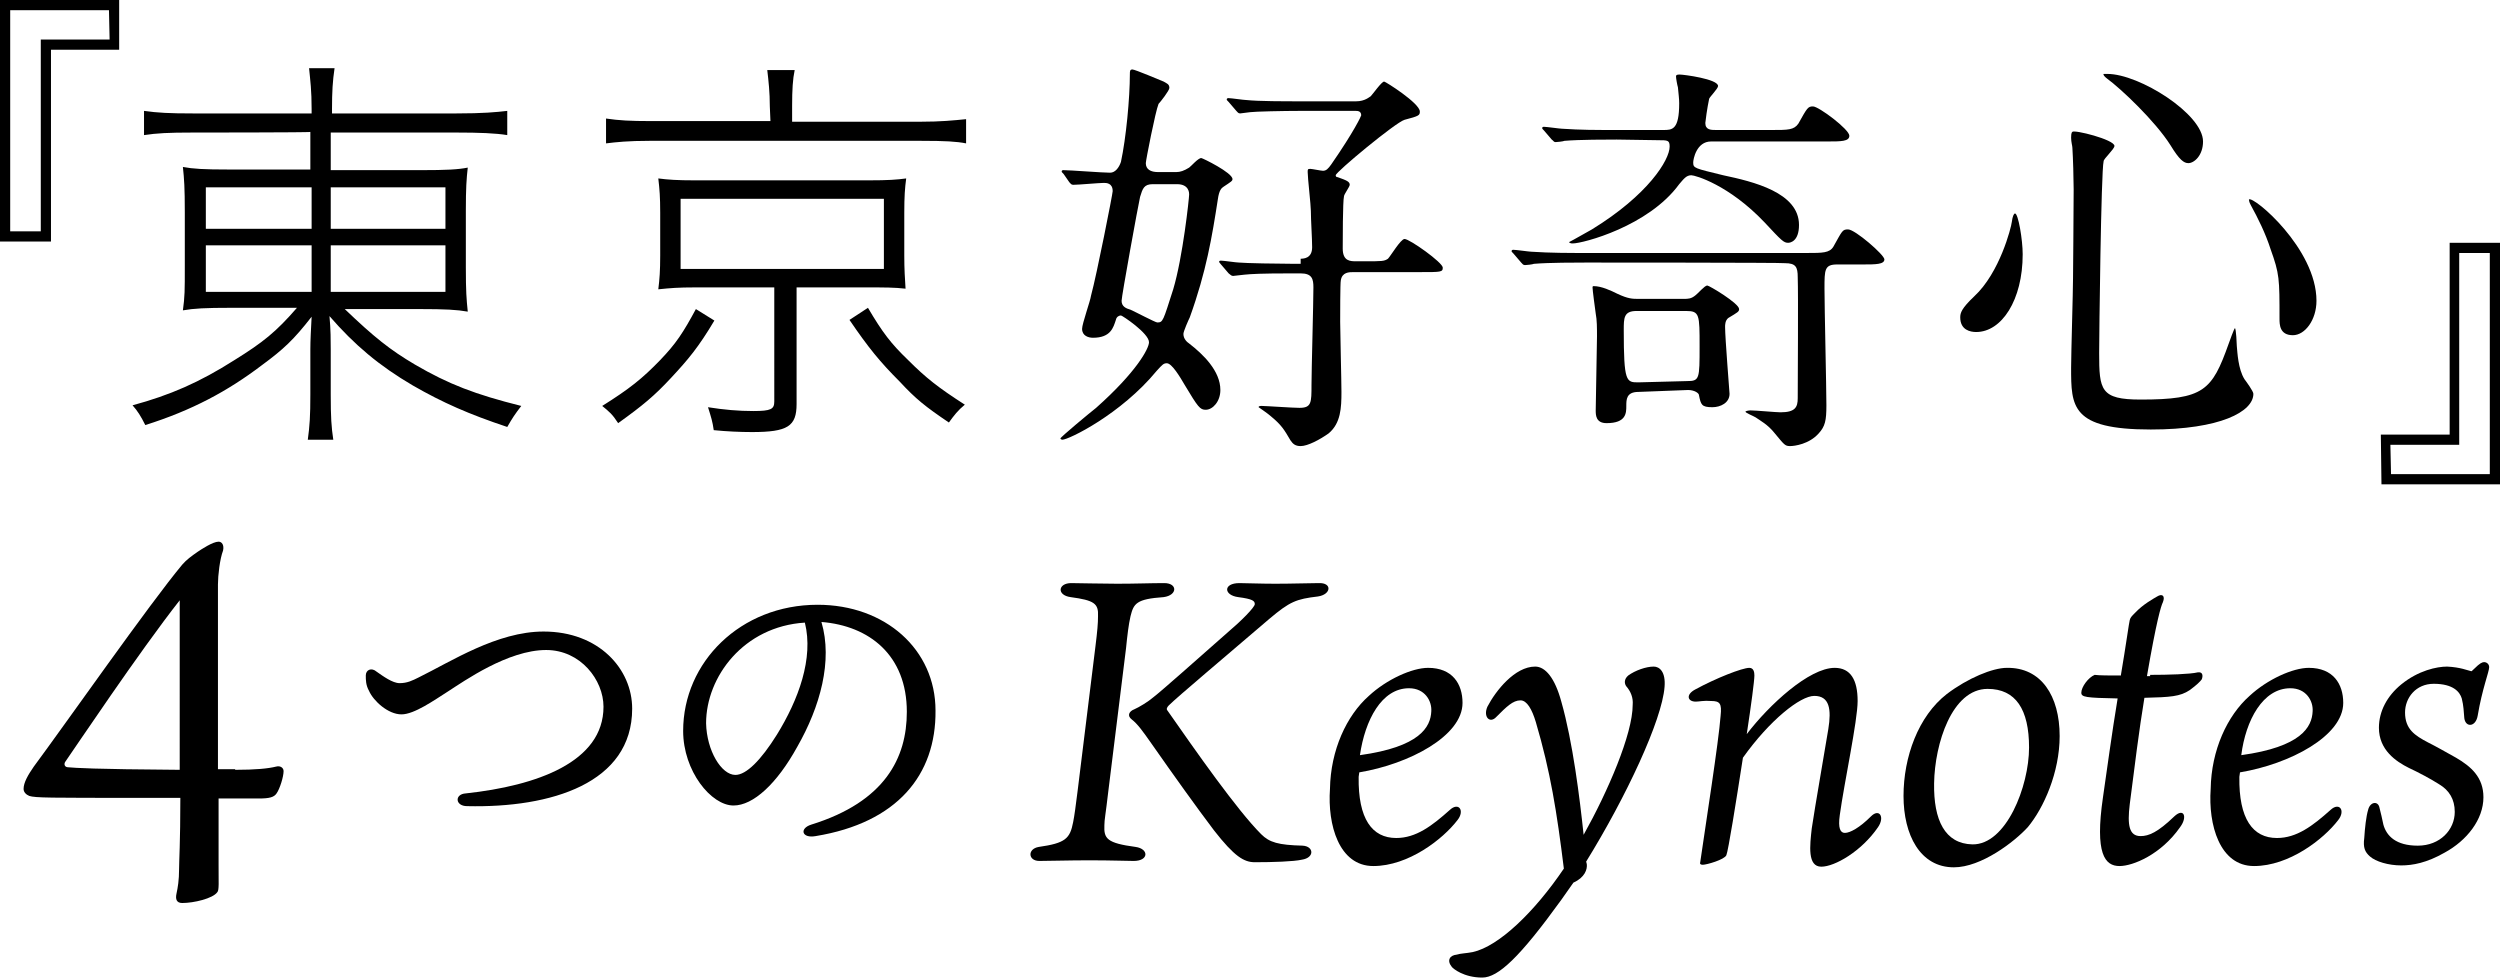
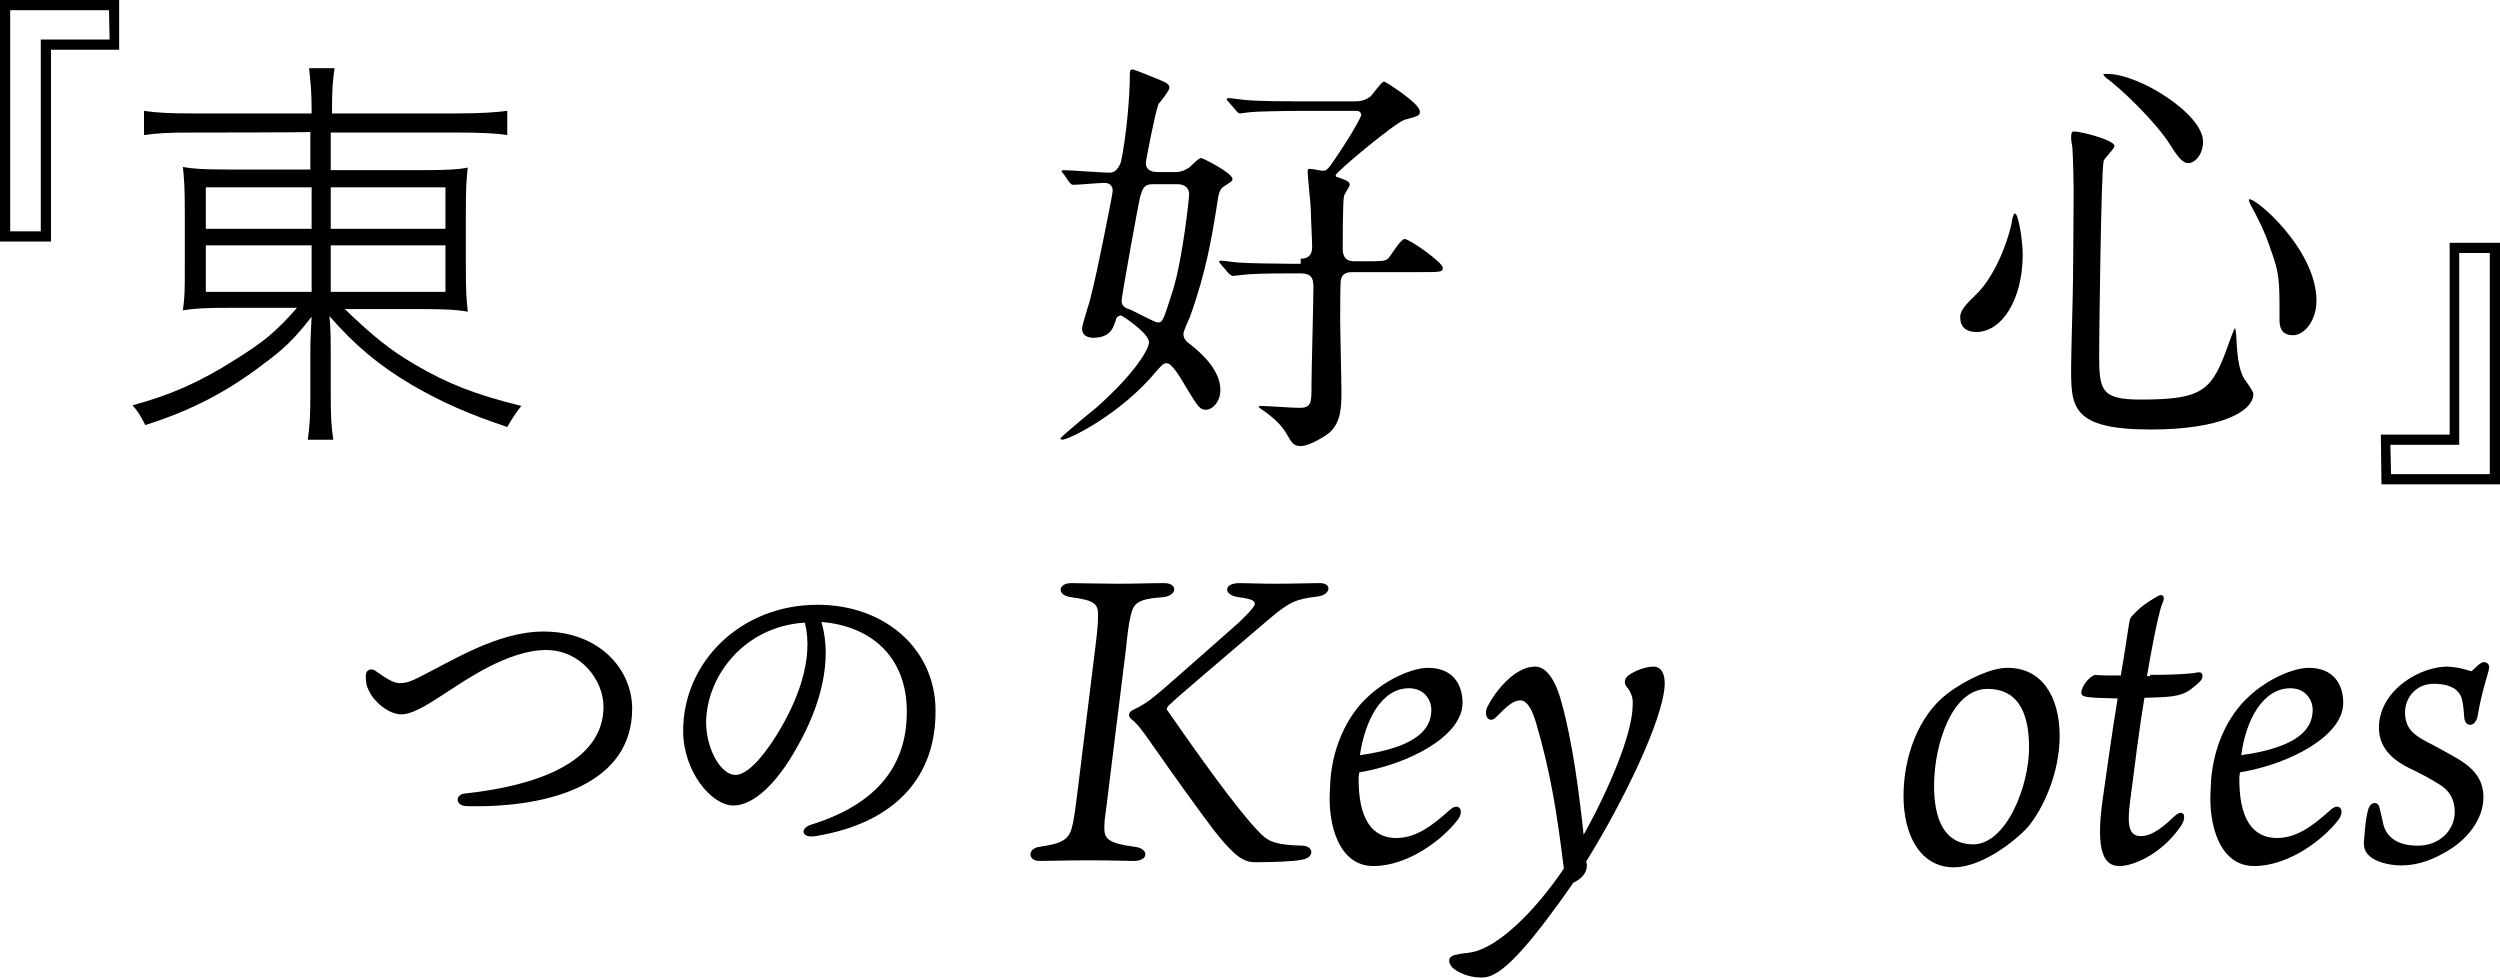
<svg xmlns="http://www.w3.org/2000/svg" version="1.1" id="レイヤー_1" x="0px" y="0px" viewBox="0 0 392.3 153.4" style="enable-background:new 0 0 392.3 153.4;" xml:space="preserve">
  <g>
    <g>
      <path d="M166.9,27.3c-0.3-0.3-0.3-0.3-0.3-0.4c0-0.2,0.2-0.2,0.3-0.2c1,0,6.1,0.4,7.3,0.4c0.8,0,1.4-0.8,1.7-1.7    c0.8-3.7,1.4-10,1.4-13.8c0-0.4,0-0.7,0.4-0.7c0.4,0,4.4,1.7,4.9,1.9c0.5,0.3,0.9,0.4,0.9,1c0,0.4-1.4,2.2-1.7,2.5    c-0.5,1.2-2,8.9-2,9.3c0,1,0.8,1.4,1.9,1.4h2.9c0.6,0,1.2-0.2,2-0.7c0.3-0.2,1.4-1.5,1.9-1.5c0.2,0,4.9,2.3,4.9,3.3    c0,0.3-0.2,0.4-1.4,1.2c-0.3,0.2-0.7,0.5-0.9,2c-0.9,5.8-1.8,11.3-4.4,18.5c-0.2,0.4-1,2.2-1,2.6c0,0.8,0.6,1.3,0.9,1.5    c2.2,1.7,4.9,4.3,4.9,7.3c0,1.8-1.2,3.1-2.3,3.1c-0.9,0-1.2-0.4-3.3-3.9c-0.7-1.2-2-3.4-2.8-3.4c-0.5,0-0.7,0.2-1.6,1.2    c-5.6,6.8-13.8,10.8-14.8,10.8c-0.1,0-0.3-0.1-0.3-0.2c0-0.2,4.7-4.1,5.6-4.8c6.3-5.6,8.3-9.3,8.3-10.3c0-1.4-4.2-4.2-4.4-4.2    c-0.3,0-0.7,0.2-0.8,0.7c-0.4,1.2-0.8,2.8-3.6,2.8c-0.7,0-1.7-0.3-1.7-1.4c0-0.8,1.3-4.4,1.4-5.2c0.9-3.3,3.4-16,3.4-16.4    c0-1.3-1-1.3-1.4-1.3c-0.7,0-4,0.3-4.8,0.3c-0.3,0-0.4-0.2-0.6-0.4L166.9,27.3z M180.9,28.9c-1.4,0-1.6,0.7-2,2    c-0.3,1.3-2.9,15.6-2.9,16.3c0,0.9,0.7,1.2,1.4,1.4c0.7,0.3,3.9,2,4.2,2c0.9,0,0.9-0.2,2.5-5.2c1.5-5,2.5-14.3,2.5-14.9    c0-0.2,0-1.6-1.9-1.6H180.9z M204,40.6c0.5,0,1.9,0,1.9-1.8c0-1.4-0.2-4.3-0.2-5.7c0-0.9-0.5-5.2-0.5-6.1c0-0.4,0-0.5,0.4-0.5    c0.3,0,1.7,0.3,2,0.3c0.5,0,0.8-0.3,1.3-1c3.6-5.2,4.7-7.6,4.7-7.7c0-0.7-0.6-0.7-0.9-0.7H204c-2.6,0-7.1,0.1-7.8,0.2    c-0.2,0-1.4,0.2-1.6,0.2c-0.3,0-0.4-0.2-0.6-0.4l-1.2-1.4c-0.3-0.3-0.3-0.3-0.3-0.4c0-0.2,0.2-0.2,0.3-0.2c0.4,0,2.4,0.3,2.8,0.3    c1.9,0.2,5.9,0.2,8.8,0.2h8.4c1.4,0,2.1-0.7,2.3-0.8c0.3-0.3,1.7-2.3,2.1-2.3c0.2,0,5.6,3.4,5.6,4.7c0,0.6-0.1,0.7-2.4,1.3    c-1.4,0.4-10.8,8.2-10.8,8.7c0,0.2,0.1,0.3,0.3,0.3c1.4,0.5,1.9,0.7,1.9,1.2c0,0.3-0.9,1.5-0.9,1.8c-0.2,0.7-0.2,7.2-0.2,8.2    c0,2,1.2,2,2.1,2h1.4c2.7,0,3,0,3.6-0.4c0.4-0.4,2-3.1,2.6-3.1c0.8,0,6,3.7,6,4.5c0,0.7-0.3,0.7-3.5,0.7h-10.5c-0.7,0-1.8,0-2,1.3    c-0.1,0.3-0.1,5.7-0.1,6.5c0,1.6,0.2,9.2,0.2,11c0,2.5-0.1,4.9-2,6.5c-1.4,1-3.3,2-4.4,2c-0.8,0-1.2-0.3-1.6-0.9    c-1-1.7-1.4-2.4-3.1-3.8c-0.3-0.3-1.9-1.4-1.9-1.4c0-0.2,0.3-0.2,0.5-0.2c0.6,0,4.9,0.3,5.9,0.3c1.9,0,1.9-0.8,1.9-3.6    c0-2.2,0.3-12.9,0.3-15.3c0-1.3-0.2-2.2-2-2.2h-1.4c-4.9,0-6.4,0.1-7.4,0.2c-0.2,0-1.6,0.2-1.8,0.2c-0.3,0-0.4-0.2-0.7-0.4    l-1.2-1.4c-0.2-0.2-0.3-0.4-0.3-0.4c0-0.2,0.2-0.2,0.3-0.2c0.4,0,2.4,0.3,2.8,0.3c0.9,0.1,6.3,0.2,8.7,0.2h1V40.6z" />
-       <path d="M248.9,41.2c-1.4,0-5.9,0-8.2,0.2c-0.2,0.1-1.2,0.2-1.4,0.2c-0.3,0-0.4-0.2-0.6-0.4l-1.2-1.4c-0.3-0.3-0.3-0.3-0.3-0.4    c0-0.2,0.2-0.2,0.3-0.2c0.4,0,2.5,0.3,2.8,0.3c3,0.2,5.9,0.2,8.8,0.2h34.4c2.5,0,3.6,0,4.2-1c1.4-2.5,1.4-2.7,2.3-2.7    c1.1,0,5.7,4,5.7,4.7c0,0.8-1.4,0.8-3.4,0.8h-4c-2,0-2,0.8-2,3.8c0,2.9,0.3,15.6,0.3,18.3c0,2.4-0.2,3.3-1.2,4.4    c-1.5,1.7-3.8,2-4.5,2c-0.8,0-0.9-0.2-2.4-2c-1.1-1.4-2.3-2-3-2.5c-0.3-0.2-1.6-0.7-1.6-0.9c0-0.1,0.5-0.2,0.8-0.2    c0.8,0,4,0.3,4.7,0.3c2.3,0,2.7-0.8,2.7-2.2c0-3.1,0.1-16.2,0-19c0-1.6-0.3-2.2-2-2.2C280,41.2,248.9,41.2,248.9,41.2z     M253.7,21.9c-1.4,0-5.9,0-8.2,0.2c-0.2,0.1-1.2,0.2-1.4,0.2c-0.3,0-0.3-0.2-0.6-0.4l-1.2-1.4c-0.2-0.2-0.3-0.3-0.3-0.4    c0-0.2,0.2-0.2,0.3-0.2c0.4,0,2.5,0.3,2.8,0.3c3,0.2,5.1,0.2,8.8,0.2h7.1c1.4,0,2.5,0,2.5-4.2c0-0.7-0.1-1.4-0.2-2.5    c-0.1-0.3-0.3-1.4-0.3-1.7c0-0.3,0.3-0.3,0.6-0.3c0.6,0,6,0.7,6,1.8c0,0.4-1.3,1.7-1.4,2c-0.3,1.4-0.6,3.6-0.6,3.8    c0,1.1,0.9,1.1,1.7,1.1h8.7c2.6,0,3.5,0,4.2-1c1.4-2.5,1.5-2.7,2.3-2.7c0.9,0,5.7,3.6,5.7,4.6c0,0.9-1.3,0.9-3.5,0.9h-18.2    c-2.3,0-2.8,2.8-2.8,3.3c0,0.9,0.2,0.9,4.7,2c4.7,1,11.9,2.7,11.9,7.8c0,2.6-1.4,2.8-1.7,2.8c-0.7,0-1-0.3-3.7-3.2    c-5.6-5.9-10.9-7.4-11.5-7.4c-0.8,0-1.2,0.6-1.9,1.4c-4.8,6.6-15.1,9.3-16.7,9.3c-0.2,0-0.4,0-0.6-0.2c0.8-0.4,2.5-1.4,3.6-2    C258.6,30.6,262,25.1,262,23c0-1-0.3-1-1.8-1L253.7,21.9L253.7,21.9z M257.1,61.5c-1.9,0-1.9,1.2-1.9,2.2c0,1.1,0,2.7-3.1,2.7    c-1.7,0-1.7-1.3-1.7-2c0-1.7,0.2-9.8,0.2-11.6c0-1.3,0-2.6-0.2-3.6c-0.1-0.7-0.5-3.7-0.5-4.1c0-0.2,0.1-0.2,0.2-0.2    c1.2,0,2.7,0.7,3.7,1.2c1.7,0.8,2.4,0.8,3.3,0.8h7.1c0.7,0,1.2,0,1.9-0.6c0.3-0.2,1.4-1.5,1.8-1.5c0.3,0,5,2.8,5,3.7    c0,0.4-0.2,0.5-1.7,1.4c-0.5,0.4-0.5,1.1-0.5,1.4c0,1.7,0.7,10.3,0.7,10.5c0,1.4-1.4,2.1-2.7,2.1c-1.7,0-1.8-0.4-2.1-1.9    c0-0.3-0.7-0.8-1.7-0.8L257.1,61.5L257.1,61.5z M264.7,59.8c2,0,2-0.3,2-5.5c0-4.9,0-5.5-2.1-5.5h-7.8c-2,0-2,1.1-2,3    c0,8.2,0.4,8.2,2.3,8.2L264.7,59.8L264.7,59.8z" />
      <path d="M317.4,39.9c0,7.2-3.3,12.2-7.3,12.2c-0.9,0-2.5-0.3-2.5-2.3c0-0.7,0.2-1.4,2.2-3.3c4-3.7,5.8-10.8,5.9-11.7    c0.1-0.8,0.3-1.3,0.5-1.3C316.7,33.5,317.4,37.6,317.4,39.9z M331.8,22.9c0,0.5-1.7,2-1.7,2.4c-0.4,1.6-0.7,27.5-0.7,30.1    c0,5.8,0.2,7.3,6.5,7.3c9.9,0,11.2-1.4,13.8-8.7c0.1-0.3,0.9-2.5,1-2.5c0.2,0,0.3,2.7,0.3,2.8c0.1,1,0.2,3.6,1.2,5.2    c0.3,0.4,1.4,1.9,1.4,2.3c0,2.8-5.2,5.6-16.1,5.6c-12.5,0-12.5-3.6-12.5-9.7c0-2.2,0.3-12,0.3-14c0-1.7,0.1-9.3,0.1-14    c0-1.6-0.1-5-0.2-6.5c0-0.3-0.2-0.9-0.2-1.6c0-0.2,0-0.8,0.2-0.9C325.4,20.3,331.8,21.9,331.8,22.9z M330.7,11.6    c5,0,15,6.3,15,10.6c0,2.2-1.4,3.4-2.3,3.4c-0.7,0-1.4-0.5-2.8-2.8c-2.4-3.8-7.8-8.9-10-10.5c-0.4-0.3-0.6-0.6-0.5-0.7    C330.4,11.6,330.7,11.6,330.7,11.6z M363.5,47.2c0,3-1.8,5.4-3.7,5.4c-2.1,0-2.1-1.7-2.1-2.6c0-6.3,0-7-1.4-10.9    c-0.8-2.5-2-4.9-3.1-6.9c-0.3-0.5-0.3-0.9-0.3-0.9C353.6,30.7,363.5,39,363.5,47.2z" />
    </g>
    <g>
      <path d="M30.2,20.8c-3.8,0-5.6,0.1-7.6,0.4v-3.8c2.1,0.3,4,0.4,7.7,0.4h18.6v-0.7c0-2.9-0.2-4.4-0.4-6.4h4c-0.3,2-0.4,3.7-0.4,6.4    v0.7h19.5c4.2,0,6.3-0.2,8-0.4v3.8c-1.8-0.3-4.4-0.4-7.9-0.4H51.9v5.9H66c4.1,0,5.9-0.1,7.4-0.4c-0.2,1.8-0.3,3.2-0.3,6.8v8.8    c0,3.9,0.1,5,0.3,7c-1.7-0.3-3.5-0.4-7.5-0.4H54.1c4.6,4.4,7.1,6.4,11,8.7c5.3,3.1,9.5,4.7,16.7,6.5c-1,1.3-1.4,1.9-2.2,3.3    c-6-2-10.1-3.8-14.8-6.5c-5.3-3.1-9.2-6.4-13.1-10.9c0.2,2,0.2,4,0.2,5.2v7.1c0,3.6,0.1,5.1,0.4,7.1h-4c0.3-2.2,0.4-3.7,0.4-7.1    v-7.1c0-1.4,0.1-3.1,0.2-5.1c-2.8,3.6-4.4,5.1-7.8,7.6c-5.4,4.1-11,7.1-18.3,9.4c-0.7-1.4-1.2-2.2-2-3.1c5.9-1.6,10.5-3.6,16-7.1    c4.5-2.8,6.5-4.4,9.8-8.2H36.3c-4.1,0-5.9,0.1-7.6,0.4c0.3-2.2,0.3-3,0.3-7v-8.4c0-3.9-0.1-5.2-0.3-7.1c1.6,0.3,3.3,0.4,7.2,0.4    h12.8v-5.9C48.8,20.8,30.2,20.8,30.2,20.8z M32.3,29.4v6.5h16.6v-6.5H32.3z M32.3,38.5v7.3h16.6v-7.3    C48.9,38.5,32.3,38.5,32.3,38.5z M51.9,35.9h18v-6.5h-18V35.9z M51.9,45.8h18v-7.3h-18V45.8z" />
-       <path d="M112.1,50.3c-2.5,4.2-4.1,6.1-6.8,9c-2.6,2.8-4.4,4.3-8.3,7.1c-0.9-1.4-1.4-1.8-2.5-2.7c4.3-2.7,6.3-4.3,9.1-7.2    c2.5-2.6,3.6-4.3,5.6-8L112.1,50.3z M120.8,16.7c0-2.2-0.2-4-0.4-5.7h4.3c-0.3,1.4-0.4,3.1-0.4,5.6v2.5h20.2    c3.1,0,5.1-0.2,7.1-0.4v3.8c-1.5-0.3-3.3-0.4-7-0.4h-42.7c-3.3,0-5.2,0.2-6.8,0.4v-3.9c2,0.3,3.8,0.4,7,0.4h18.8L120.8,16.7    L120.8,16.7z M109,45.1c-2.5,0-3.8,0.1-5.7,0.3c0.2-1.6,0.3-2.9,0.3-5.3v-6.7c0-2.5-0.1-3.7-0.3-5.4c1.5,0.2,3,0.3,5.7,0.3h27.3    c3.1,0,4.4-0.1,5.9-0.3c-0.2,1.5-0.3,2.8-0.3,5.4v6.7c0,2.2,0.1,3.6,0.2,5.2c-1.7-0.2-3.4-0.2-5.9-0.2H125v18.3    c0,3.5-1.4,4.4-7,4.4c-1.9,0-4-0.1-6-0.3c-0.2-1.4-0.4-2-0.9-3.6c2.5,0.4,4.8,0.6,7.1,0.6c2.8,0,3.3-0.3,3.3-1.5V45.1H109z     M106.8,42.2h31.9v-11h-31.9V42.2z M136.2,48.3c2.3,3.9,3.6,5.6,6.3,8.2c2.8,2.8,4.7,4.3,8.9,7c-1.1,0.9-1.7,1.7-2.5,2.8    c-3.7-2.5-5.2-3.7-7.7-6.4c-3.1-3.1-4.9-5.3-7.9-9.7L136.2,48.3z" />
    </g>
  </g>
  <g>
    <path d="M18.7,7.8H8v30.1H0V0h18.7V7.8z M17.1,1.6H1.6v34.7h4.8V6.2h10.8L17.1,1.6L17.1,1.6z" />
  </g>
  <g>
    <path d="M373.6,68.2h10.8V38.1h8V76h-18.7L373.6,68.2L373.6,68.2z M375.2,74.4h15.5V39.7h-4.8v30.1h-10.8L375.2,74.4L375.2,74.4z" />
  </g>
  <g>
-     <path d="M36.9,120.8c3.2,0,5.2-0.2,6.4-0.5c0.7-0.2,1.2,0.2,1.2,0.7c0,0.9-0.6,2.8-1.1,3.5c-0.4,0.6-1.1,0.8-2.8,0.8h-6.3v10.4   c0,2.7,0.1,4-0.2,4.3c-0.7,1-3.7,1.7-5.5,1.7c-0.9,0-1.1-0.6-0.9-1.5c0.2-0.9,0.4-2.1,0.4-3.8c0-1.3,0.2-4.2,0.2-11.2h-6   c-14.8,0-16.7,0-17.7-0.3c-0.5-0.2-0.9-0.6-0.9-1.1c0-1,0.7-2.2,1.6-3.5c4.9-6.6,18.2-25.6,23.3-31.7c0.7-0.8,1.4-1.3,2.4-2   c0.6-0.4,2.4-1.6,3.3-1.6c0.5,0,0.9,0.5,0.7,1.4c-0.5,1.3-0.8,3.9-0.8,5.3v29h2.7V120.8z M28.2,94.2c-6.3,8-16.6,23.4-18,25.4   c-0.2,0.4,0,0.8,0.5,0.8c1.2,0.1,3.6,0.3,17.5,0.4V94.2z" />
    <path d="M62.7,107.2c1.2,0,2-0.4,3-0.9c5.1-2.5,12.3-7.2,19.6-7.2c8.7,0,13.9,5.9,13.9,12.1c0,11.7-12.7,15.6-25.9,15.3   c-1.9,0-2-1.9-0.2-2c11.1-1.2,21.6-4.9,21.6-13.6c0-4.2-3.6-8.9-9-8.9c-6,0-12.9,4.9-15.4,6.5c-2.2,1.4-5.3,3.6-7.3,3.6   c-2.1,0-4.4-2.1-5.1-3.7c-0.5-0.9-0.5-1.7-0.5-2.4c0-0.9,0.9-1.3,1.7-0.6C60.1,106.1,61.6,107.2,62.7,107.2z" />
    <path d="M128,131.2c-2.2,0.4-2.6-1.2-0.7-1.8c11.6-3.6,15-10.5,15-17.7c0-8.9-5.9-13.5-13.4-14.1c1.8,6.1-0.2,13.3-3.8,19.6   c-3.2,5.8-6.9,9.2-10,9.2c-3.5,0-7.9-5.4-7.9-11.7c0-10.8,9-19.8,21.1-19.8c10.6,0,18.5,7,18.5,16.6   C146.9,121.6,140.8,129.1,128,131.2L128,131.2z M115.4,121.6c1.7,0,4-2.3,6.5-6.3c3.4-5.5,5.8-12,4.4-17.6   c-9.6,0.6-15.5,8.5-15.5,15.8C110.9,117.8,113.2,121.6,115.4,121.6z" />
    <path d="M177.4,96.7c-0.3,1.3-0.5,3-0.7,5l-2.8,22.6c-0.4,3.5-0.6,4.3-0.6,5.2c-0.1,2.1,0.4,2.8,4.9,3.4c2.1,0.3,2.1,2.2-0.3,2.2   c-1.3,0-3.3-0.1-7-0.1c-3.2,0-6.2,0.1-7.8,0.1c-1.8,0-1.9-1.9-0.1-2.2c4.2-0.6,4.9-1.3,5.4-3.9c0.2-1,0.4-2.5,0.7-4.9l2.8-22.7   c0.3-2.4,0.4-3.6,0.4-4.7c0.1-2-0.6-2.5-4.3-3c-2.2-0.3-2-2.2,0.1-2.2c1,0,4.8,0.1,7.2,0.1c3,0,5.2-0.1,7.4-0.1   c2.1,0,2.1,1.9-0.1,2.2C178.3,94,177.9,94.7,177.4,96.7z M206.8,93.6c-3.4,0.4-4.4,0.8-7.6,3.5c-7,6-14.5,12.3-15.8,13.6   c-0.3,0.3-0.4,0.6-0.2,0.8c4.4,6.3,10.9,15.6,14.7,19.4c1.3,1.3,2.7,1.7,6.5,1.8c1.8,0.1,1.9,1.9-0.1,2.2c-1.3,0.3-4.6,0.4-7.4,0.4   c-1.7,0-3.2-0.9-6.4-5c-2.8-3.7-6.3-8.6-9.8-13.6c-1.4-2-2.2-3.1-3.1-3.8c-0.8-0.6-0.4-1.3,0.4-1.6c0.7-0.3,2.2-1.2,3-1.9   c1.3-1,6.7-5.8,11.8-10.3c1.9-1.6,4.1-3.8,4.1-4.3s-0.3-0.8-2.6-1.1s-2.4-2.2,0.2-2.2c0.8,0,3.4,0.1,5.6,0.1c2.6,0,5.6-0.1,6.8-0.1   C209.1,91.4,208.9,93.3,206.8,93.6z" />
    <path d="M213.2,121.9c-0.1,6.6,2.1,9.6,5.9,9.6c3.1,0,5.6-1.9,8.4-4.4c1.4-1.3,2.4,0.1,1.2,1.6c-2.3,3-7.7,7.2-13.2,7.2   c-5.4,0-7.2-6.5-6.8-12.1c0.1-6.1,2.6-11.5,6.1-14.6c2.8-2.6,6.8-4.4,9.3-4.4c3.8,0,5.4,2.5,5.4,5.5c0,5.2-8.4,9.6-16.2,10.9   L213.2,121.9L213.2,121.9z M213.4,118.5c9.4-1.3,11.1-4.4,11.2-6.9c0.1-1.6-1-3.6-3.5-3.6C216.8,108,214.2,113,213.4,118.5z" />
    <path d="M249,135.6c0.1,0.8-0.3,2.1-2.1,2.9c-0.6,0.9-1.3,1.8-1.9,2.7c-6.5,9-9.9,12.2-12.4,12.2c-2.9,0-4.6-1.4-4.8-1.7   c-0.8-1-0.3-1.8,0.8-1.9c0.6-0.2,1.5-0.2,2.5-0.4c4.1-0.9,9.7-6.3,14.3-13.1c-1.1-8.9-2.1-15.2-4.4-23c-0.6-2-1.4-3.4-2.4-3.4   c-1.2,0-2.2,1-3.8,2.6c-1,1.1-2.1,0-1.4-1.6c1.3-2.5,4.3-6.3,7.5-6.3c1.6,0,3.1,1.8,4.1,5.5c1.8,6.3,2.9,15.2,3.5,20.9   c3.8-6.8,7.7-15.8,7.7-20.4c0.1-1.1-0.3-2.1-1-2.9c-0.3-0.4-0.4-1.1,0.3-1.7c1.1-0.8,2.8-1.4,4-1.4c0.9,0,1.9,0.8,1.7,3.2   c-0.4,5.2-6,17.2-12.3,27.4L249,135.6z" />
-     <path d="M294.7,129.8c-2.6,3.8-6.8,6.2-8.9,6.2c-2.2,0-1.8-3.3-1.5-6c0.5-3.4,2.1-12.5,2.6-15.6c0.5-3.1,0.2-5.2-2.2-5.2   c-2.2,0-7,3.8-11.2,9.7c-1.1,7.1-2.3,14.6-2.6,15.3c-0.3,0.7-3.1,1.5-3.7,1.5c-0.3,0-0.5-0.1-0.4-0.4c0.8-5.6,2.9-18.9,3.2-23   c0.2-1.9-0.1-2.3-1.5-2.3c-1.1-0.1-1.9,0.1-2.4,0.1c-1.3,0-1.6-1.1-0.1-1.9c3.3-1.8,7.4-3.4,8.5-3.4c0.7,0,0.8,0.7,0.8,1.2   c0,0.8-0.5,4.6-1.2,9.2c3.5-4.6,9.8-10.4,13.8-10.4c2.5,0,3.6,1.9,3.6,5.2c0,3.1-2.1,12.8-2.8,17.9c-0.3,2.1,0.1,2.8,0.8,2.8   c0.8,0,2.3-0.8,4.1-2.6C294.9,126.8,295.8,128.2,294.7,129.8z" />
    <path d="M323.2,115.5c0,5.7-2.5,11.3-5,14.3c-2.1,2.3-7.3,6.3-11.6,6.3c-5.3,0-7.9-5.1-7.9-11.2c0-6.1,2.3-12.5,6.8-16   c3.3-2.5,7.2-4.1,9.4-4.1C320.3,104.7,323.2,109.2,323.2,115.5z M318.4,117.3c0-6-2.1-9.2-6.5-9.2c-5.6,0-8.3,8.6-8.4,14.8   c-0.1,5.8,1.7,9.5,6,9.6C314.8,132.6,318.4,123.4,318.4,117.3z" />
    <path d="M337.4,105.9c2.8,0,6.3-0.1,7.5-0.4c0.8-0.1,0.8,0.6,0.6,1.1c-0.2,0.3-0.8,0.9-1.9,1.7c-1.5,1-3,1.1-7.1,1.2   c-0.8,4.8-1.6,11.2-2.3,16.7c-0.4,3.3-0.1,5,1.7,5c1.3,0,2.7-0.6,5.3-3.1c1.5-1.4,2.1,0.1,0.9,1.7c-3,4.3-7.4,6.1-9.5,6.1   c-2.3,0-3.9-1.9-2.6-10.8c0.6-4.1,1.4-10.1,2.3-15.5c-5-0.1-5.7-0.2-5.7-0.9c0-0.9,1.1-2.4,2.1-2.8c0.7,0.1,2.4,0.1,4.1,0.1   c0.8-4.7,1.3-8.4,1.4-8.7c0.1-0.4,0.3-0.6,0.8-1.1c1.3-1.4,3-2.3,3.5-2.6c0.8-0.5,1.3-0.1,0.9,0.9c-0.3,0.6-1,2.9-2.5,11.6h0.5   V105.9z" />
    <path d="M351.4,121.9c-0.1,6.6,2.1,9.6,5.9,9.6c3.1,0,5.6-1.9,8.4-4.4c1.4-1.3,2.4,0.1,1.2,1.6c-2.3,3-7.7,7.2-13.2,7.2   c-5.4,0-7.2-6.5-6.8-12.1c0.1-6.1,2.6-11.5,6.1-14.6c2.8-2.6,6.8-4.4,9.3-4.4c3.8,0,5.4,2.5,5.4,5.5c0,5.2-8.4,9.6-16.2,10.9   L351.4,121.9L351.4,121.9z M351.7,118.5c9.4-1.3,11.1-4.4,11.2-6.9c0.1-1.6-1-3.6-3.5-3.6C355.1,108,352.4,113,351.7,118.5z" />
    <path d="M387.7,105.3c0.1,0.1,0.2,0,0.6-0.4c0.8-0.8,1.2-1,1.5-1c0.4,0,0.8,0.3,0.8,0.8c0,0.7-1.1,3.4-1.8,7.6   c-0.3,1.8-1.9,1.9-2.1,0.4c-0.1-1.1-0.1-1.9-0.4-3.1c-0.3-1-1.3-2.3-4.4-2.3c-2.8,0-4.5,2.2-4.5,4.5c0,2.6,1.5,3.6,3.6,4.7   c1.2,0.6,2.8,1.5,4.4,2.4c2.4,1.4,4.3,3.1,4.3,6.2c0,3.5-2.6,6.8-6.1,8.7c-2.8,1.6-5,2-6.8,2c-2,0-4-0.6-4.9-1.4   c-0.8-0.7-1.1-1.4-0.9-2.9c0.1-1.6,0.3-3.4,0.6-4.4c0.3-1.3,1.6-1.5,1.8-0.3c0.2,0.8,0.4,1.6,0.6,2.6c0.5,1.8,2,3.3,5.4,3.3   c3.5,0,5.8-2.5,5.8-5.3c0-2-0.9-3.4-2.4-4.3c-1.4-0.9-3.3-1.9-4.8-2.6c-2-1-4.7-2.8-4.7-6.3c0-2.6,1.3-5,3.5-6.8   c2.7-2.2,5.6-2.8,7.2-2.8C386.1,104.7,387.2,105.2,387.7,105.3z" />
  </g>
</svg>